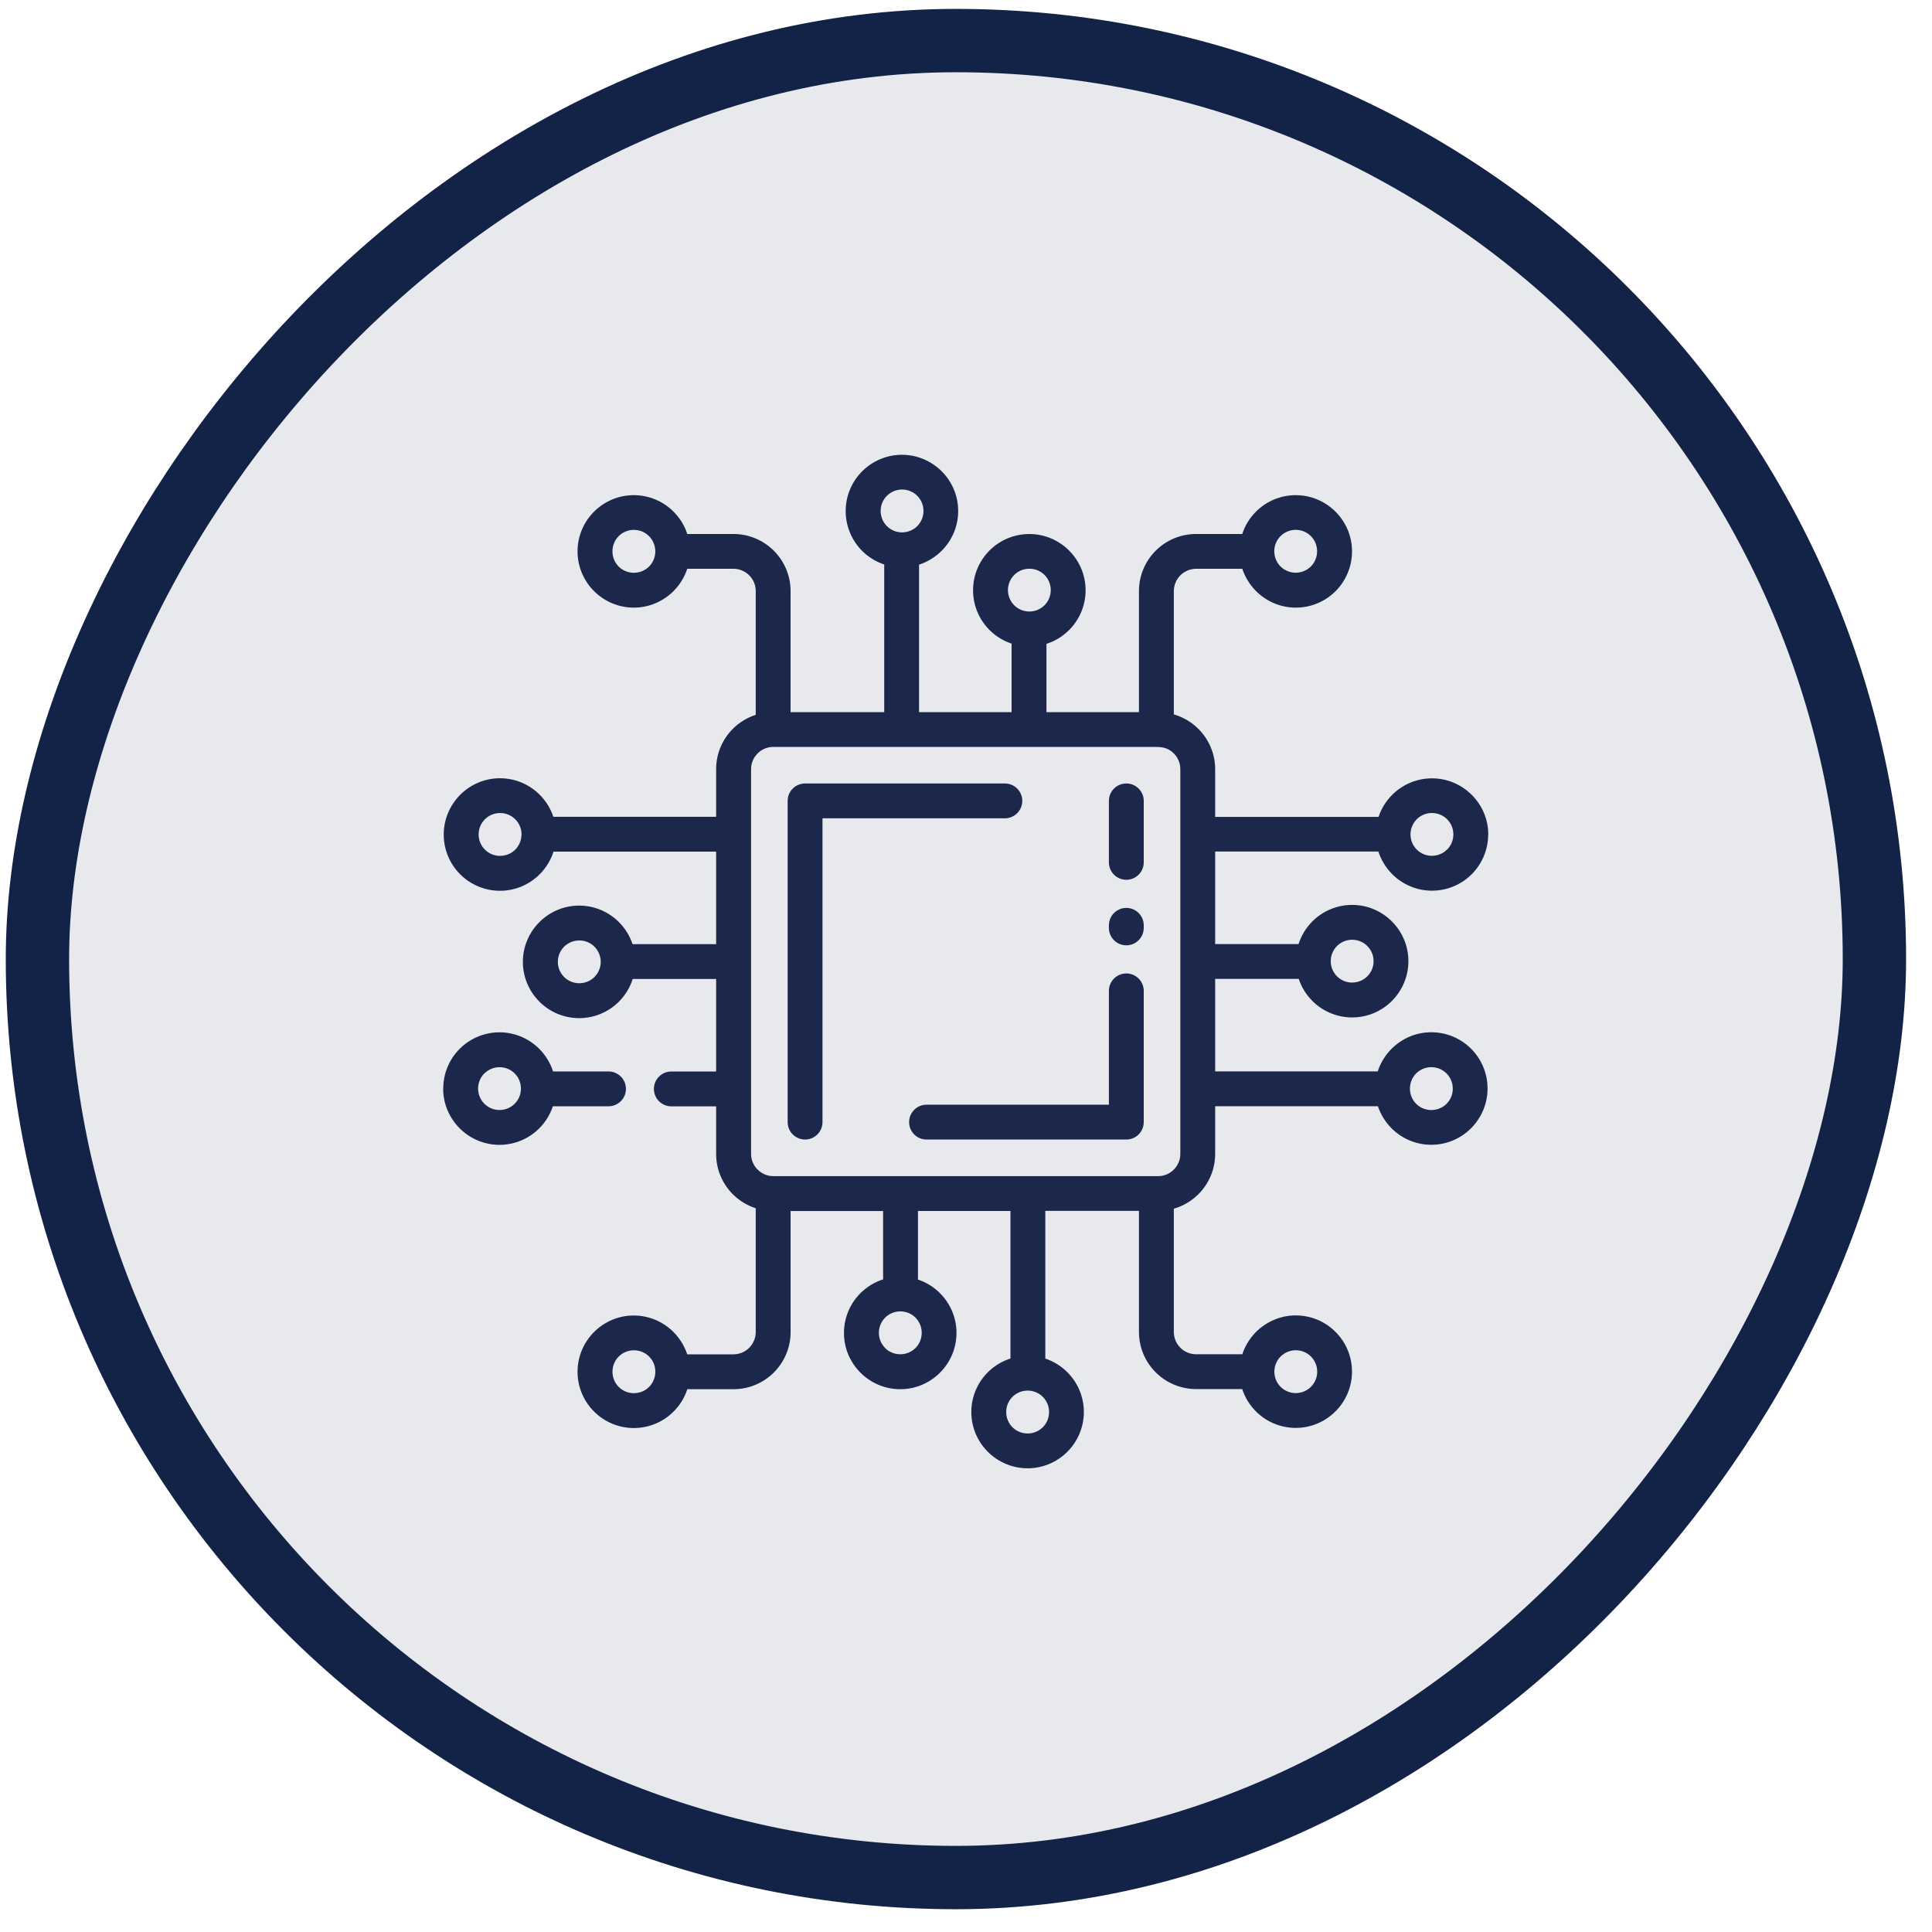
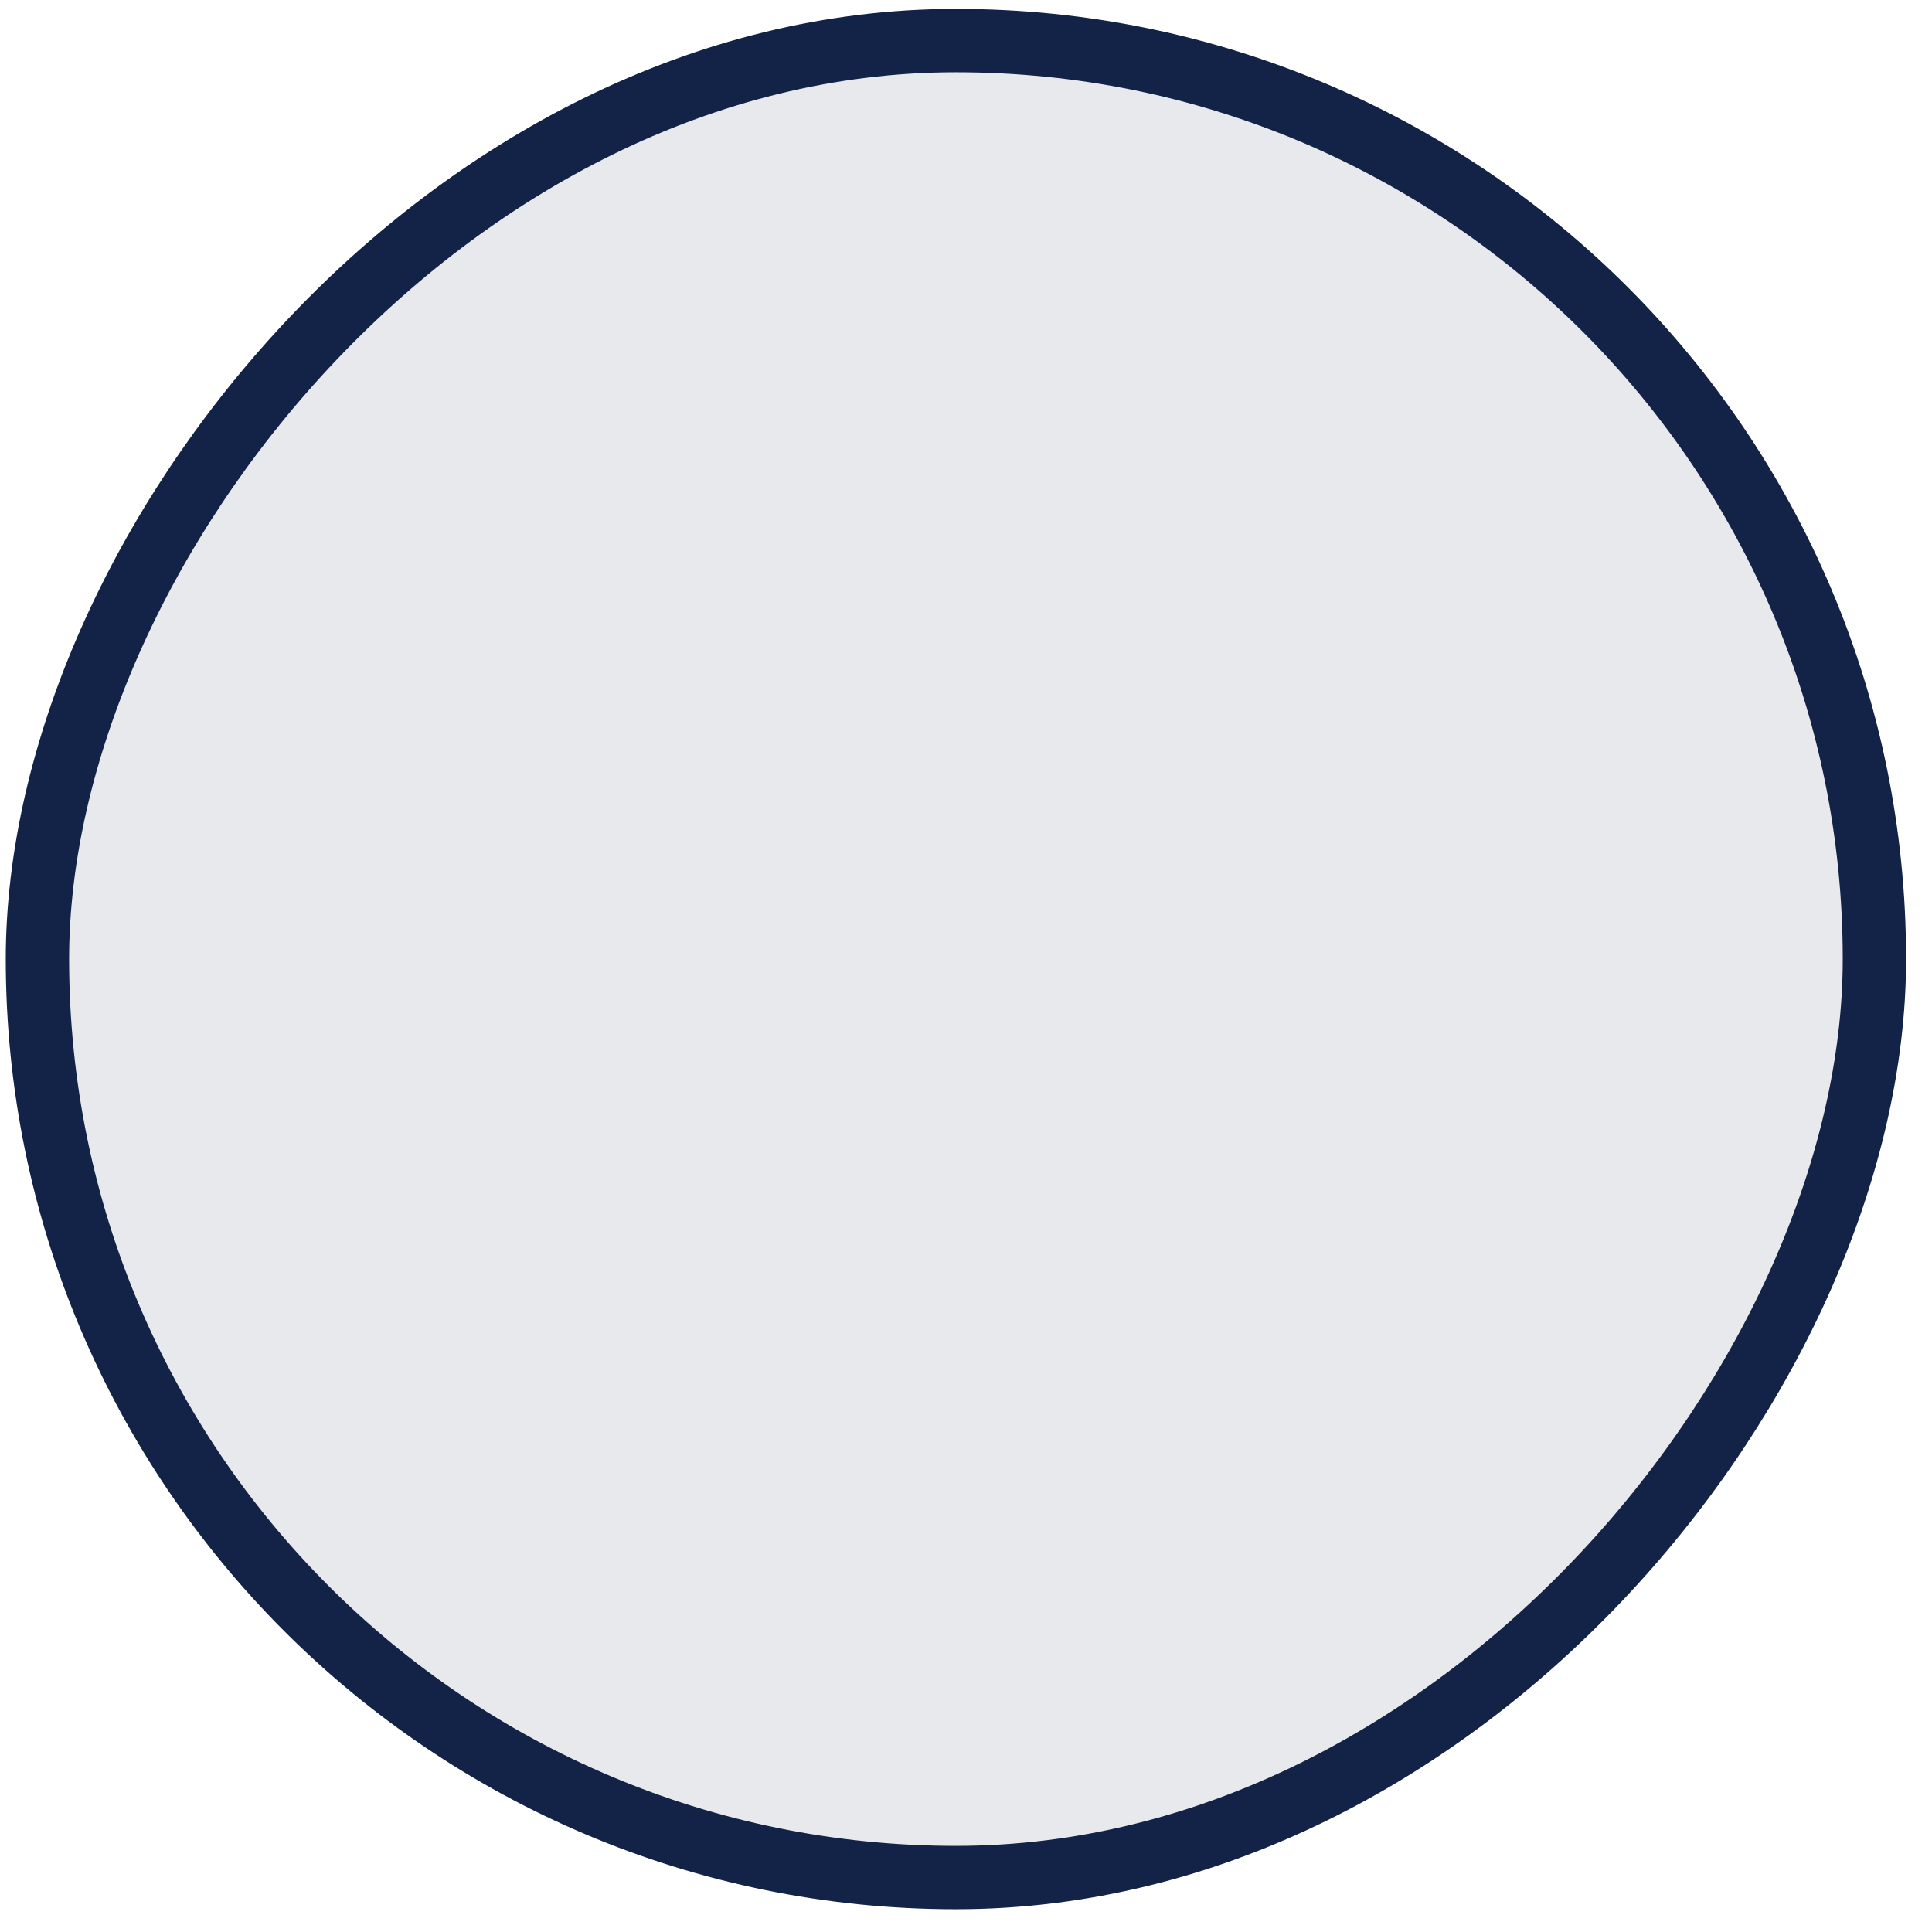
<svg xmlns="http://www.w3.org/2000/svg" width="61" height="61" viewBox="0 0 61 61" fill="none">
  <rect x="-1" y="1" width="58" height="58" rx="29" transform="matrix(-1 0 0 1 58.182 0.281)" fill="#132348" fill-opacity="0.1" stroke="#132348" stroke-width="2" />
-   <path d="M17.613 30.367C17.613 30.555 17.689 30.725 17.811 30.847C17.933 30.969 18.102 31.044 18.291 31.044C18.477 31.044 18.647 30.969 18.769 30.847C18.891 30.725 18.967 30.555 18.967 30.369C18.967 30.183 18.891 30.012 18.769 29.89C18.647 29.769 18.478 29.693 18.291 29.693C18.103 29.693 17.933 29.769 17.811 29.89C17.689 30.012 17.613 30.181 17.613 30.37V30.367ZM46.987 26.346C46.987 26.836 46.788 27.281 46.468 27.602C46.147 27.923 45.702 28.122 45.212 28.122C44.725 28.122 44.279 27.923 43.959 27.602C43.76 27.403 43.608 27.158 43.52 26.886H38.367V29.807H41C41.087 29.534 41.239 29.289 41.437 29.091C41.758 28.77 42.203 28.571 42.693 28.571C43.181 28.571 43.625 28.77 43.947 29.093C44.269 29.415 44.468 29.859 44.468 30.347C44.468 30.835 44.269 31.279 43.949 31.602C43.625 31.925 43.181 32.124 42.693 32.124C42.203 32.124 41.758 31.925 41.437 31.604C41.244 31.411 41.095 31.173 41.006 30.907H38.367V33.828H43.5C43.588 33.556 43.739 33.313 43.936 33.115C44.259 32.791 44.703 32.592 45.191 32.592C45.681 32.592 46.127 32.791 46.447 33.112C46.768 33.433 46.967 33.878 46.967 34.368C46.967 34.856 46.768 35.3 46.447 35.623C46.124 35.946 45.68 36.145 45.191 36.145C44.703 36.145 44.259 35.946 43.937 35.625C43.744 35.431 43.593 35.193 43.506 34.928H38.367V36.433C38.367 36.928 38.165 37.378 37.838 37.705C37.626 37.916 37.36 38.077 37.062 38.163V42.056C37.062 42.25 37.141 42.426 37.268 42.553C37.396 42.681 37.572 42.759 37.765 42.759H39.224C39.312 42.492 39.461 42.252 39.655 42.056C39.98 41.733 40.424 41.532 40.911 41.532C41.401 41.532 41.846 41.731 42.167 42.052C42.488 42.373 42.687 42.818 42.687 43.308C42.687 43.796 42.488 44.24 42.166 44.562C41.843 44.884 41.4 45.084 40.911 45.084C40.422 45.084 39.976 44.884 39.655 44.564C39.459 44.367 39.309 44.127 39.221 43.858H37.764C37.267 43.858 36.816 43.654 36.489 43.329C36.163 43.003 35.961 42.552 35.961 42.055V38.231H33.004V42.895C33.269 42.983 33.508 43.133 33.701 43.327C34.022 43.647 34.221 44.093 34.221 44.582C34.221 45.071 34.022 45.514 33.701 45.837C33.378 46.16 32.934 46.359 32.446 46.359C31.957 46.359 31.513 46.16 31.191 45.84C30.867 45.516 30.668 45.072 30.668 44.584C30.668 44.094 30.867 43.649 31.188 43.328C31.386 43.13 31.631 42.98 31.904 42.893V38.234H28.983V40.4C29.246 40.488 29.484 40.636 29.677 40.829C30.001 41.153 30.2 41.597 30.2 42.085C30.2 42.573 30.001 43.017 29.68 43.339C29.357 43.663 28.913 43.862 28.424 43.862C27.936 43.862 27.492 43.663 27.17 43.342C26.846 43.019 26.647 42.575 26.647 42.086C26.647 41.597 26.846 41.151 27.167 40.831C27.365 40.633 27.61 40.481 27.883 40.394V38.236H24.962V42.059C24.962 42.556 24.759 43.007 24.434 43.334C24.107 43.66 23.656 43.862 23.159 43.862H21.701C21.614 44.131 21.464 44.372 21.267 44.568C20.947 44.889 20.501 45.088 20.012 45.088C19.523 45.088 19.079 44.889 18.757 44.568C18.434 44.245 18.235 43.801 18.235 43.312C18.235 42.824 18.434 42.38 18.754 42.058C19.078 41.734 19.522 41.535 20.01 41.535C20.497 41.535 20.942 41.734 21.263 42.055C21.459 42.253 21.61 42.493 21.698 42.761H23.158C23.35 42.761 23.527 42.682 23.655 42.555C23.782 42.427 23.861 42.251 23.861 42.058V38.149C23.586 38.06 23.34 37.907 23.139 37.708C22.814 37.383 22.611 36.931 22.611 36.436V34.931H21.196C20.892 34.931 20.646 34.685 20.646 34.381C20.646 34.078 20.892 33.831 21.196 33.831H22.611V30.91H19.977C19.89 31.184 19.738 31.428 19.541 31.626C19.22 31.947 18.774 32.146 18.285 32.146C17.796 32.146 17.352 31.947 17.03 31.625C16.708 31.302 16.509 30.858 16.509 30.37C16.509 29.882 16.708 29.438 17.029 29.116C17.352 28.792 17.796 28.593 18.285 28.593C18.774 28.593 19.22 28.792 19.541 29.113C19.734 29.306 19.883 29.544 19.972 29.81H22.611V26.889H17.477C17.39 27.161 17.238 27.404 17.042 27.602C16.718 27.926 16.274 28.125 15.786 28.125C15.296 28.125 14.851 27.926 14.53 27.605C14.209 27.284 14.01 26.839 14.01 26.349C14.01 25.861 14.209 25.417 14.53 25.095C14.854 24.771 15.298 24.572 15.786 24.572C16.274 24.572 16.718 24.771 17.04 25.092C17.234 25.287 17.384 25.524 17.471 25.789H22.611V24.283C22.611 23.787 22.813 23.338 23.139 23.011C23.338 22.812 23.586 22.659 23.861 22.57V18.661C23.861 18.468 23.782 18.291 23.655 18.164C23.527 18.037 23.351 17.958 23.158 17.958H21.699C21.611 18.226 21.462 18.465 21.268 18.661C20.943 18.985 20.499 19.185 20.012 19.185C19.523 19.185 19.08 18.986 18.757 18.665C18.434 18.342 18.235 17.898 18.235 17.409C18.235 16.921 18.434 16.477 18.756 16.155C19.078 15.833 19.522 15.634 20.01 15.634C20.5 15.634 20.945 15.833 21.266 16.154C21.462 16.35 21.613 16.59 21.7 16.86H23.158C23.655 16.86 24.106 17.063 24.432 17.388C24.759 17.714 24.961 18.166 24.961 18.662V22.486H27.918V17.823C27.653 17.736 27.414 17.586 27.22 17.392C26.9 17.072 26.701 16.626 26.701 16.137C26.701 15.648 26.899 15.204 27.22 14.882C27.544 14.558 27.988 14.359 28.476 14.359C28.964 14.359 29.408 14.558 29.731 14.879C30.054 15.2 30.253 15.645 30.253 16.135C30.253 16.623 30.054 17.067 29.733 17.389C29.534 17.587 29.29 17.74 29.017 17.828V22.486H31.939V20.322C31.674 20.233 31.436 20.086 31.243 19.892C30.922 19.572 30.723 19.126 30.723 18.637C30.723 18.147 30.922 17.702 31.243 17.381C31.564 17.06 32.009 16.861 32.499 16.861C32.987 16.861 33.431 17.06 33.753 17.381C34.077 17.704 34.276 18.148 34.276 18.637C34.276 19.126 34.077 19.572 33.756 19.892C33.558 20.09 33.313 20.242 33.04 20.329V22.486H35.961V18.662C35.961 18.165 36.164 17.714 36.489 17.388C36.816 17.061 37.267 16.86 37.764 16.86H39.222C39.309 16.59 39.459 16.35 39.656 16.154C39.976 15.833 40.422 15.634 40.911 15.634C41.4 15.634 41.844 15.833 42.166 16.154C42.489 16.477 42.688 16.921 42.688 17.409C42.688 17.899 42.489 18.344 42.169 18.665C41.848 18.986 41.403 19.185 40.913 19.185C40.426 19.185 39.981 18.986 39.66 18.665C39.464 18.468 39.313 18.227 39.224 17.959H37.765C37.574 17.959 37.396 18.038 37.269 18.165C37.141 18.293 37.062 18.469 37.062 18.662V22.556C37.359 22.642 37.625 22.801 37.838 23.014C38.163 23.339 38.367 23.79 38.367 24.286V25.792H43.526C43.613 25.527 43.764 25.288 43.957 25.095C44.278 24.774 44.723 24.575 45.213 24.575C45.701 24.575 46.145 24.774 46.467 25.095C46.791 25.418 46.99 25.862 46.99 26.351L46.987 26.346ZM45.69 26.824C45.812 26.703 45.888 26.534 45.888 26.346C45.888 26.159 45.812 25.988 45.69 25.866C45.568 25.745 45.399 25.669 45.21 25.669C45.024 25.669 44.854 25.745 44.732 25.866C44.612 25.987 44.537 26.153 44.534 26.335V26.353C44.537 26.538 44.612 26.704 44.731 26.823C44.854 26.946 45.023 27.021 45.21 27.021C45.396 27.021 45.567 26.945 45.688 26.823L45.69 26.824ZM43.369 30.349C43.369 30.161 43.293 29.991 43.171 29.869C43.05 29.747 42.88 29.671 42.691 29.671C42.505 29.671 42.335 29.747 42.213 29.869C42.092 29.991 42.016 30.161 42.016 30.347C42.016 30.533 42.092 30.704 42.213 30.825C42.335 30.947 42.504 31.023 42.691 31.023C42.879 31.023 43.05 30.947 43.171 30.825C43.293 30.704 43.369 30.535 43.369 30.346V30.349ZM45.869 34.37C45.869 34.183 45.793 34.013 45.671 33.891C45.55 33.77 45.379 33.694 45.193 33.694C45.005 33.694 44.835 33.77 44.713 33.891C44.594 34.011 44.519 34.178 44.516 34.362V34.381C44.519 34.566 44.593 34.73 44.713 34.851C44.835 34.972 45.004 35.048 45.193 35.048C45.381 35.048 45.551 34.972 45.673 34.851C45.794 34.729 45.87 34.56 45.87 34.371L45.869 34.37ZM13.995 34.37C13.995 33.88 14.194 33.434 14.515 33.114C14.836 32.793 15.281 32.594 15.771 32.594C16.258 32.594 16.703 32.793 17.024 33.114C17.223 33.313 17.375 33.558 17.462 33.83H19.213C19.517 33.83 19.763 34.076 19.763 34.38C19.763 34.683 19.517 34.929 19.213 34.929H17.456C17.369 35.194 17.218 35.434 17.025 35.627C16.704 35.947 16.259 36.147 15.769 36.147C15.281 36.147 14.837 35.947 14.515 35.627C14.191 35.303 13.992 34.859 13.992 34.371L13.995 34.37ZM15.293 33.891C15.171 34.013 15.095 34.182 15.095 34.37C15.095 34.557 15.171 34.727 15.293 34.849C15.414 34.971 15.583 35.047 15.772 35.047C15.958 35.047 16.129 34.971 16.25 34.849C16.371 34.729 16.445 34.563 16.448 34.381V34.362C16.445 34.178 16.371 34.011 16.252 33.893C16.129 33.77 15.96 33.695 15.772 33.695C15.586 33.695 15.416 33.771 15.294 33.893L15.293 33.891ZM16.467 26.356V26.337C16.464 26.153 16.389 25.988 16.269 25.868C16.147 25.746 15.978 25.67 15.789 25.67C15.602 25.67 15.431 25.746 15.31 25.868C15.188 25.99 15.112 26.159 15.112 26.348C15.112 26.534 15.188 26.704 15.31 26.826C15.431 26.948 15.602 27.023 15.788 27.023C15.976 27.023 16.146 26.948 16.268 26.826C16.387 26.706 16.462 26.54 16.465 26.355L16.467 26.356ZM40.236 43.295V43.323C40.24 43.504 40.315 43.669 40.433 43.787C40.555 43.909 40.724 43.985 40.912 43.985C41.099 43.985 41.27 43.909 41.391 43.787C41.513 43.666 41.589 43.497 41.589 43.308C41.589 43.121 41.513 42.951 41.391 42.829C41.27 42.708 41.099 42.632 40.913 42.632C40.725 42.632 40.557 42.708 40.435 42.828C40.315 42.948 40.24 43.111 40.237 43.293L40.236 43.295ZM20.691 43.323V43.295C20.688 43.113 20.612 42.948 20.495 42.831C20.372 42.708 20.203 42.633 20.015 42.633C19.828 42.633 19.657 42.709 19.535 42.831C19.414 42.953 19.338 43.121 19.338 43.311C19.338 43.498 19.414 43.669 19.535 43.79C19.657 43.912 19.826 43.988 20.015 43.988C20.201 43.988 20.372 43.912 20.494 43.79C20.612 43.671 20.687 43.507 20.691 43.326V43.323ZM27.945 42.562C28.067 42.683 28.236 42.759 28.425 42.759C28.613 42.759 28.783 42.683 28.905 42.562C29.027 42.44 29.102 42.271 29.102 42.082C29.102 41.894 29.026 41.724 28.905 41.602C28.783 41.48 28.614 41.405 28.425 41.405C28.239 41.405 28.069 41.48 27.947 41.602C27.825 41.724 27.749 41.893 27.749 42.081C27.749 42.268 27.825 42.438 27.947 42.56L27.945 42.562ZM32.455 43.906H32.436C32.253 43.909 32.087 43.984 31.966 44.104C31.845 44.226 31.769 44.396 31.769 44.582C31.769 44.77 31.845 44.94 31.966 45.062C32.088 45.184 32.259 45.26 32.446 45.26C32.634 45.26 32.804 45.184 32.926 45.062C33.048 44.94 33.123 44.771 33.123 44.582C33.123 44.396 33.048 44.226 32.926 44.104C32.806 43.984 32.639 43.909 32.458 43.906H32.455ZM20.69 17.421V17.392C20.685 17.212 20.611 17.047 20.492 16.928C20.37 16.806 20.201 16.73 20.014 16.73C19.826 16.73 19.656 16.806 19.534 16.928C19.412 17.05 19.337 17.219 19.337 17.408C19.337 17.596 19.412 17.766 19.534 17.888C19.656 18.009 19.825 18.085 20.014 18.085C20.201 18.085 20.37 18.009 20.492 17.889C20.612 17.769 20.687 17.605 20.69 17.424V17.421ZM40.234 17.392V17.421C40.237 17.603 40.313 17.767 40.431 17.885C40.554 18.008 40.723 18.082 40.91 18.082C41.096 18.082 41.267 18.006 41.389 17.885C41.51 17.763 41.586 17.594 41.586 17.406C41.586 17.219 41.51 17.048 41.389 16.927C41.267 16.805 41.098 16.729 40.909 16.729C40.723 16.729 40.552 16.805 40.431 16.927C40.312 17.046 40.237 17.21 40.233 17.391L40.234 17.392ZM32.98 18.154C32.858 18.032 32.689 17.956 32.5 17.956C32.314 17.956 32.144 18.032 32.022 18.154C31.9 18.276 31.824 18.446 31.824 18.632C31.824 18.818 31.9 18.989 32.022 19.11C32.144 19.232 32.314 19.308 32.5 19.308C32.687 19.308 32.857 19.232 32.979 19.11C33.1 18.989 33.176 18.82 33.176 18.632C33.176 18.445 33.1 18.274 32.979 18.152L32.98 18.154ZM28.471 16.809H28.489C28.674 16.806 28.84 16.732 28.96 16.612C29.082 16.49 29.158 16.321 29.158 16.132C29.158 15.944 29.082 15.775 28.96 15.654C28.839 15.532 28.67 15.456 28.482 15.456C28.295 15.456 28.124 15.532 28.003 15.654C27.881 15.775 27.805 15.944 27.805 16.133C27.805 16.32 27.881 16.49 28.003 16.612C28.123 16.732 28.289 16.806 28.471 16.809ZM35.012 25.287C35.012 24.983 35.258 24.737 35.562 24.737C35.865 24.737 36.112 24.983 36.112 25.287V27.228C36.112 27.532 35.865 27.778 35.562 27.778C35.258 27.778 35.012 27.532 35.012 27.228V25.287ZM35.012 29.216C35.012 28.912 35.258 28.666 35.562 28.666C35.865 28.666 36.112 28.912 36.112 29.216V29.297C36.112 29.601 35.865 29.847 35.562 29.847C35.258 29.847 35.012 29.601 35.012 29.297V29.216ZM35.012 31.285C35.012 30.982 35.258 30.735 35.562 30.735C35.865 30.735 36.112 30.982 36.112 31.285V35.429C36.112 35.733 35.865 35.979 35.562 35.979H29.254C28.951 35.979 28.704 35.733 28.704 35.429C28.704 35.126 28.951 34.879 29.254 34.879H35.012V31.285ZM25.969 35.429C25.969 35.733 25.723 35.979 25.419 35.979C25.116 35.979 24.869 35.733 24.869 35.429V25.287C24.869 24.983 25.116 24.737 25.419 24.737H31.727C32.031 24.737 32.277 24.983 32.277 25.287C32.277 25.59 32.031 25.837 31.727 25.837H25.969V35.429ZM36.498 23.583H24.4C24.214 23.587 24.043 23.664 23.92 23.789C23.794 23.915 23.714 24.091 23.714 24.283V36.434C23.714 36.626 23.793 36.801 23.92 36.928C24.046 37.054 24.222 37.135 24.414 37.135H36.567C36.759 37.135 36.934 37.056 37.061 36.928C37.187 36.803 37.267 36.626 37.267 36.434V24.283C37.267 24.091 37.189 23.916 37.061 23.789C36.895 23.623 36.722 23.583 36.498 23.583Z" fill="#1C274C" />
</svg>